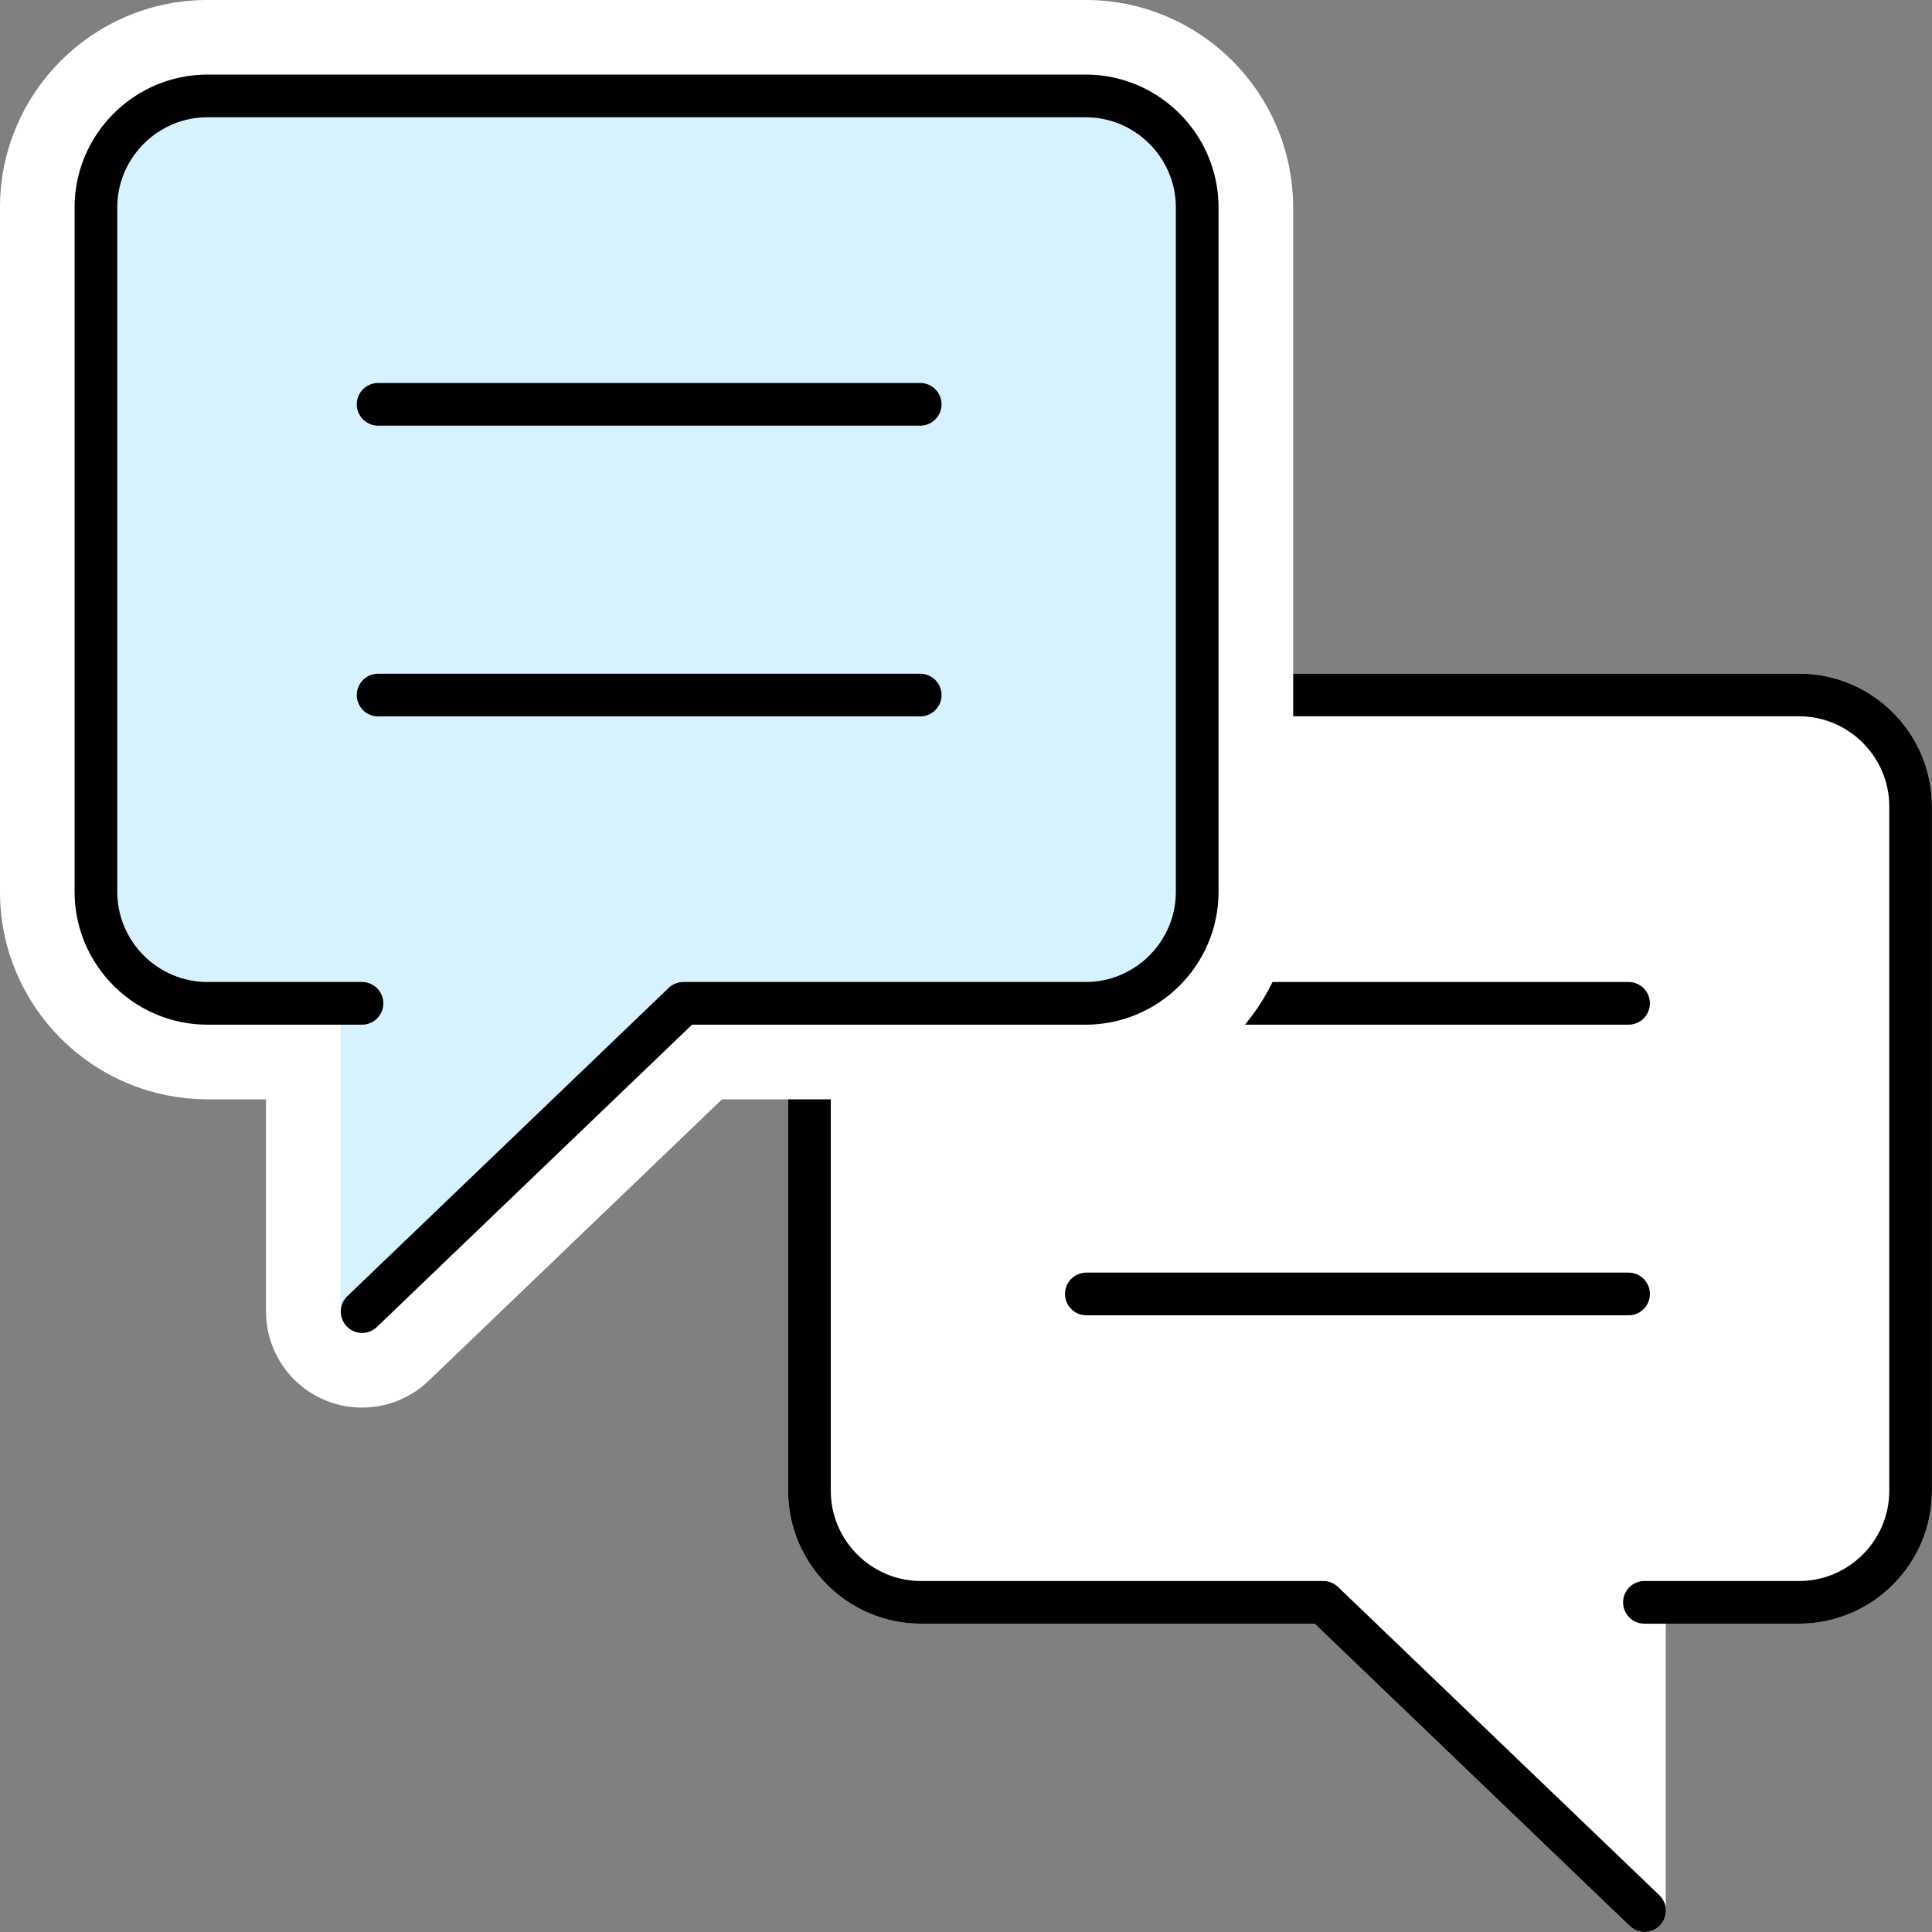
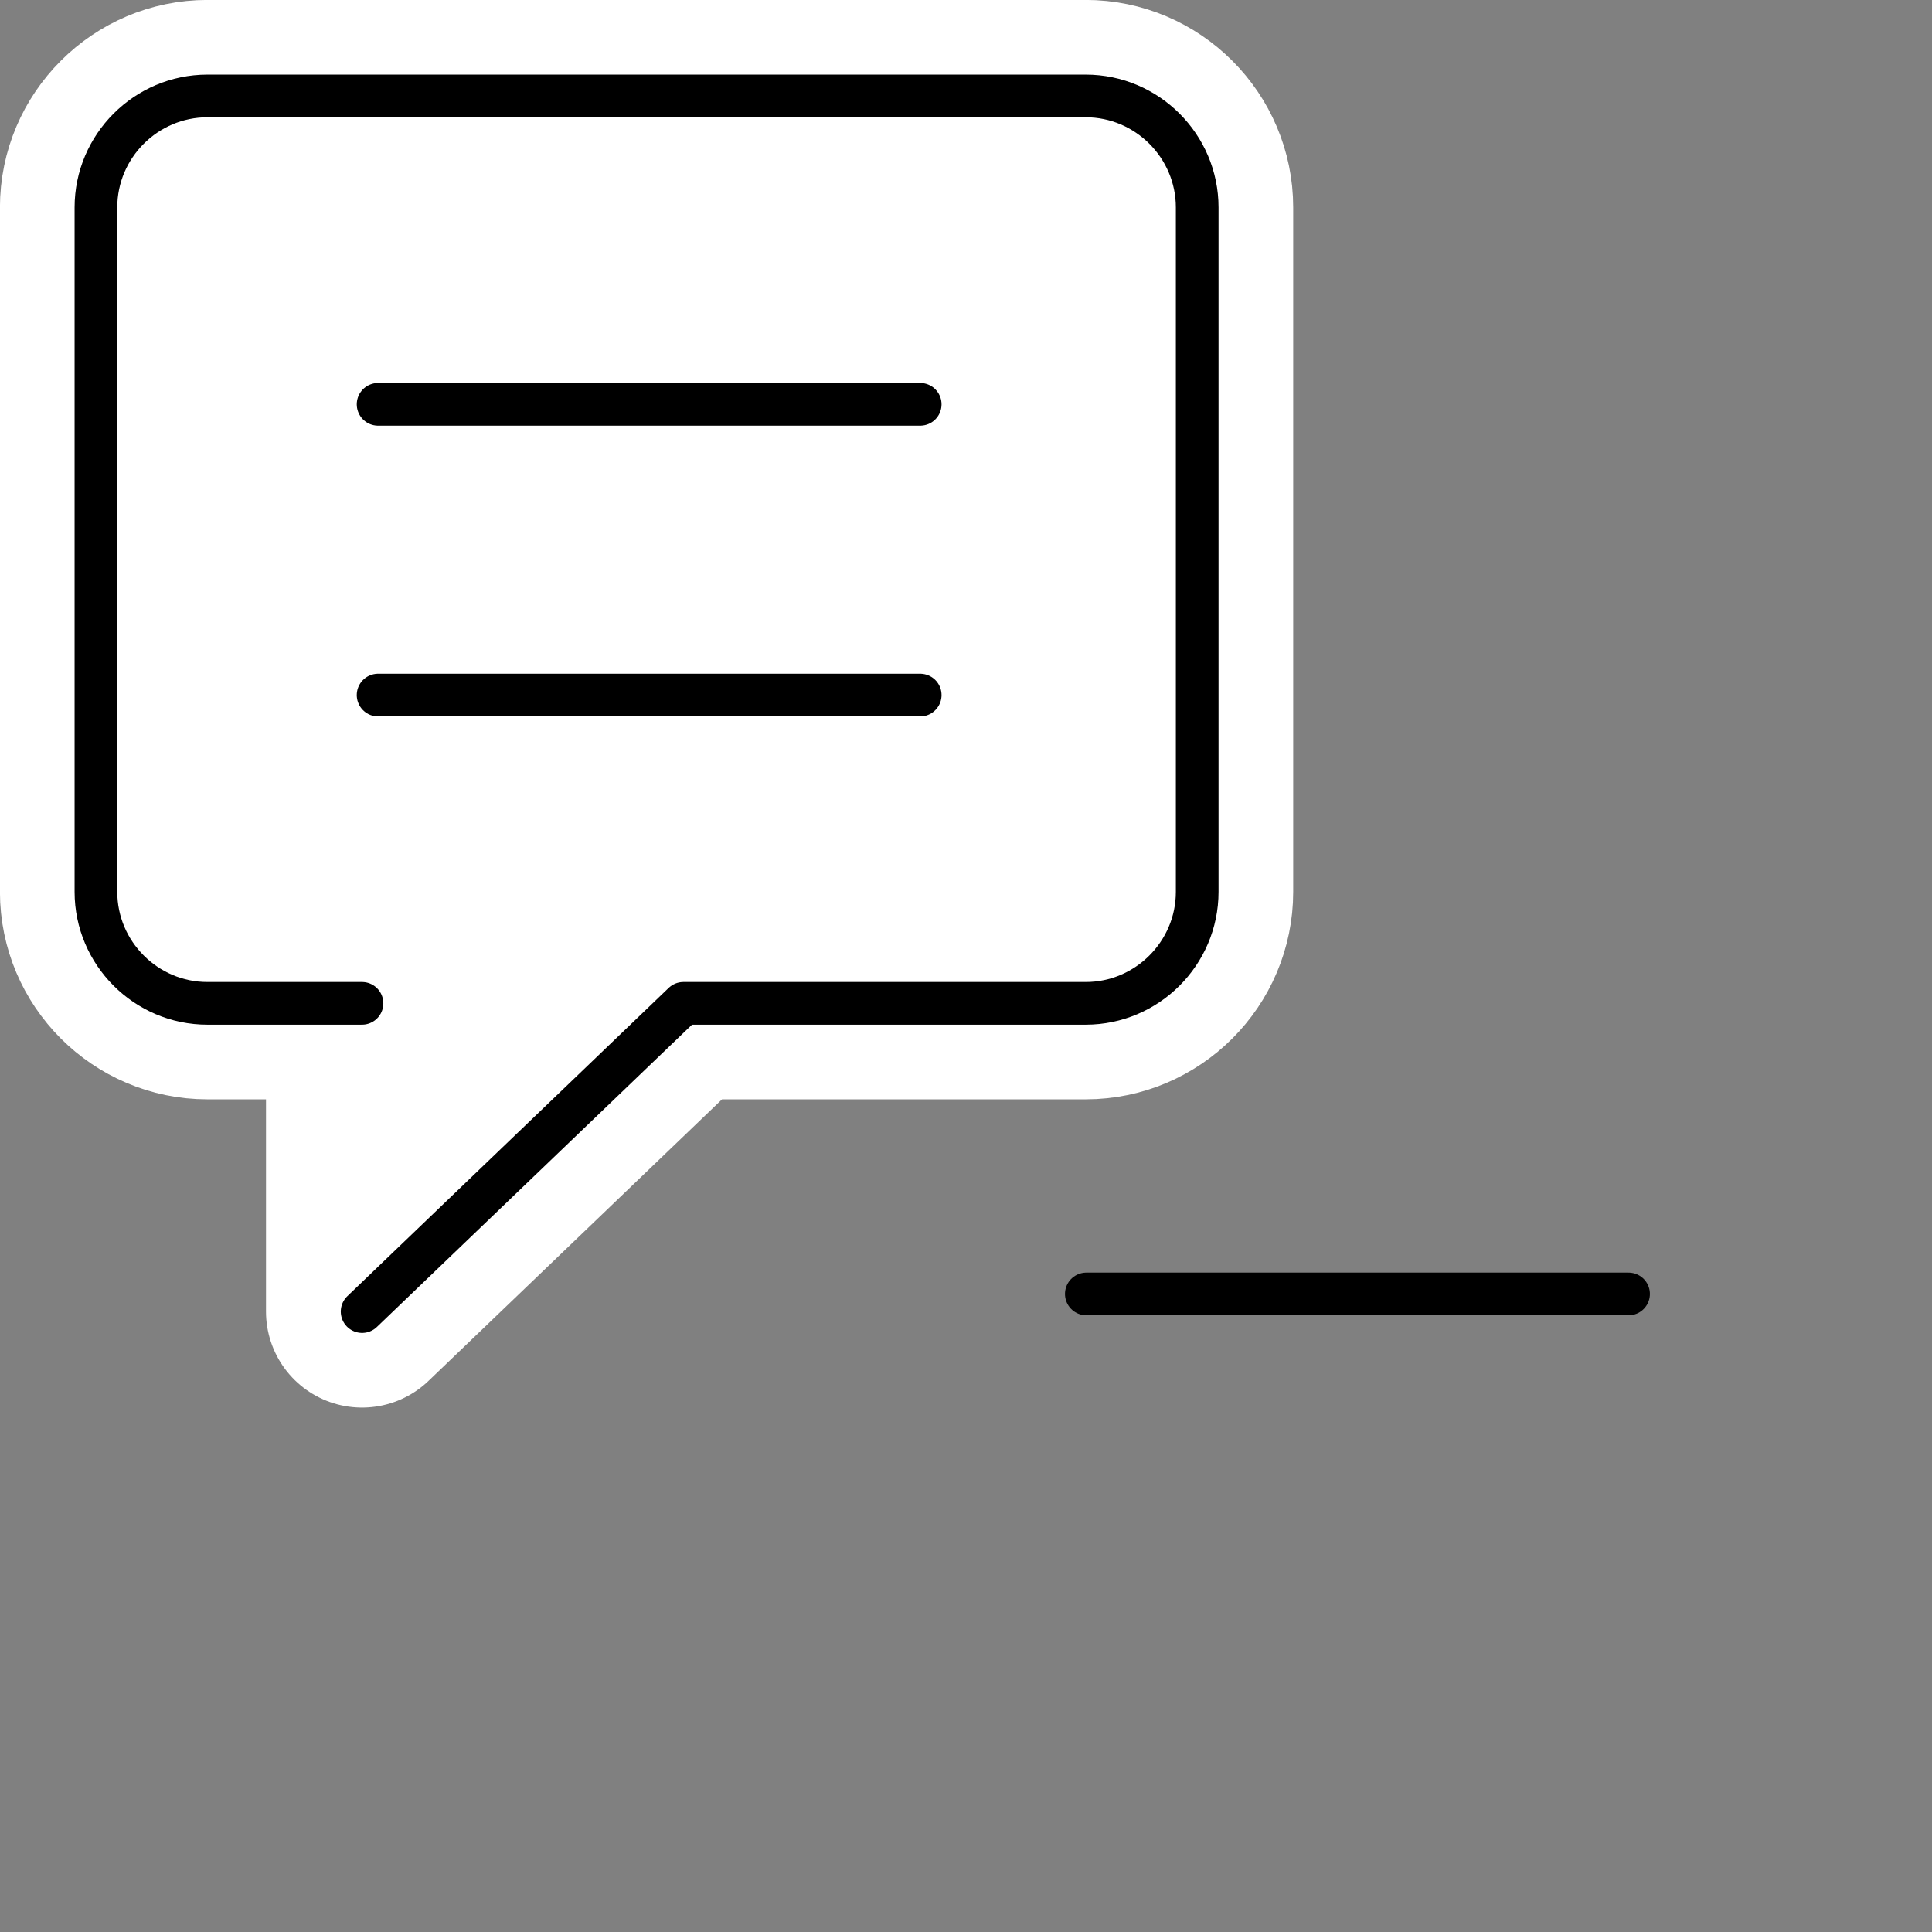
<svg xmlns="http://www.w3.org/2000/svg" id="_レイヤー_2" data-name="レイヤー 2" viewBox="0 0 164.33 164.33">
  <rect x="0" y="0" width="164.33" height="164.33" fill="#808080" stroke="none" />
  <defs>
    <style>
      .cls-1 {
        fill: none;
        stroke: #000000;
      }

      .cls-1, .cls-2, .cls-3 {
        stroke-width: 3.63px;
      }

      .cls-1, .cls-2, .cls-3, .cls-4 {
        stroke-linecap: round;
        stroke-linejoin: round;
      }

      .cls-2, .cls-4 {
        fill: #fff;
        stroke: #fff;
      }

      .cls-3 {
        fill: #D7F2FF;
        stroke: #D7F2FF;
      }

      .cls-4 {
        stroke-width: 16.33px;
      }
    </style>
  </defs>
  <g id="icons">
    <g>
-       <path class="cls-2" d="M139.88,162.51l-27.33-26.22h-34.22c-5.21,0-9.48-4.26-9.48-9.48v-58.22c0-5.21,4.26-9.48,9.48-9.48h74.7c5.21,0,9.48,4.26,9.48,9.48v58.22c0,5.21-4.26,9.48-9.48,9.48h-13.16v26.22Z" />
-       <path class="cls-1" d="M139.88,162.51l-27.33-26.22h-34.22c-5.21,0-9.48-4.26-9.48-9.48v-58.22c0-5.21,4.26-9.48,9.48-9.48h74.7c5.21,0,9.48,4.26,9.48,9.48v58.22c0,5.21-4.26,9.48-9.48,9.48h-13.16" />
      <g>
-         <line class="cls-1" x1="138.52" y1="85.34" x2="92.4" y2="85.34" />
        <line class="cls-1" x1="138.52" y1="110.06" x2="92.4" y2="110.06" />
      </g>
      <g>
        <path class="cls-4" d="M30.8,111.56l27.33-26.22h34.22c5.21,0,9.48-4.26,9.48-9.48V17.64c0-5.21-4.26-9.48-9.48-9.48H17.64c-5.21,0-9.48,4.26-9.48,9.48v58.22c0,5.21,4.26,9.48,9.48,9.48h13.15v26.22Z" />
-         <path class="cls-3" d="M30.8,111.56l27.33-26.22h34.22c5.21,0,9.48-4.26,9.48-9.48V17.64c0-5.21-4.26-9.48-9.48-9.48H17.64c-5.21,0-9.48,4.26-9.48,9.48v58.22c0,5.21,4.26,9.48,9.48,9.48h13.15v26.22Z" />
        <path class="cls-1" d="M30.8,111.56l27.33-26.22h34.22c5.21,0,9.48-4.26,9.48-9.48V17.64c0-5.21-4.26-9.48-9.48-9.48H17.64c-5.21,0-9.48,4.26-9.48,9.48v58.22c0,5.21,4.26,9.48,9.48,9.48h13.15" />
      </g>
      <g>
        <line class="cls-1" x1="32.16" y1="34.39" x2="78.27" y2="34.39" />
        <line class="cls-1" x1="32.16" y1="59.12" x2="78.27" y2="59.12" />
      </g>
    </g>
  </g>
</svg>